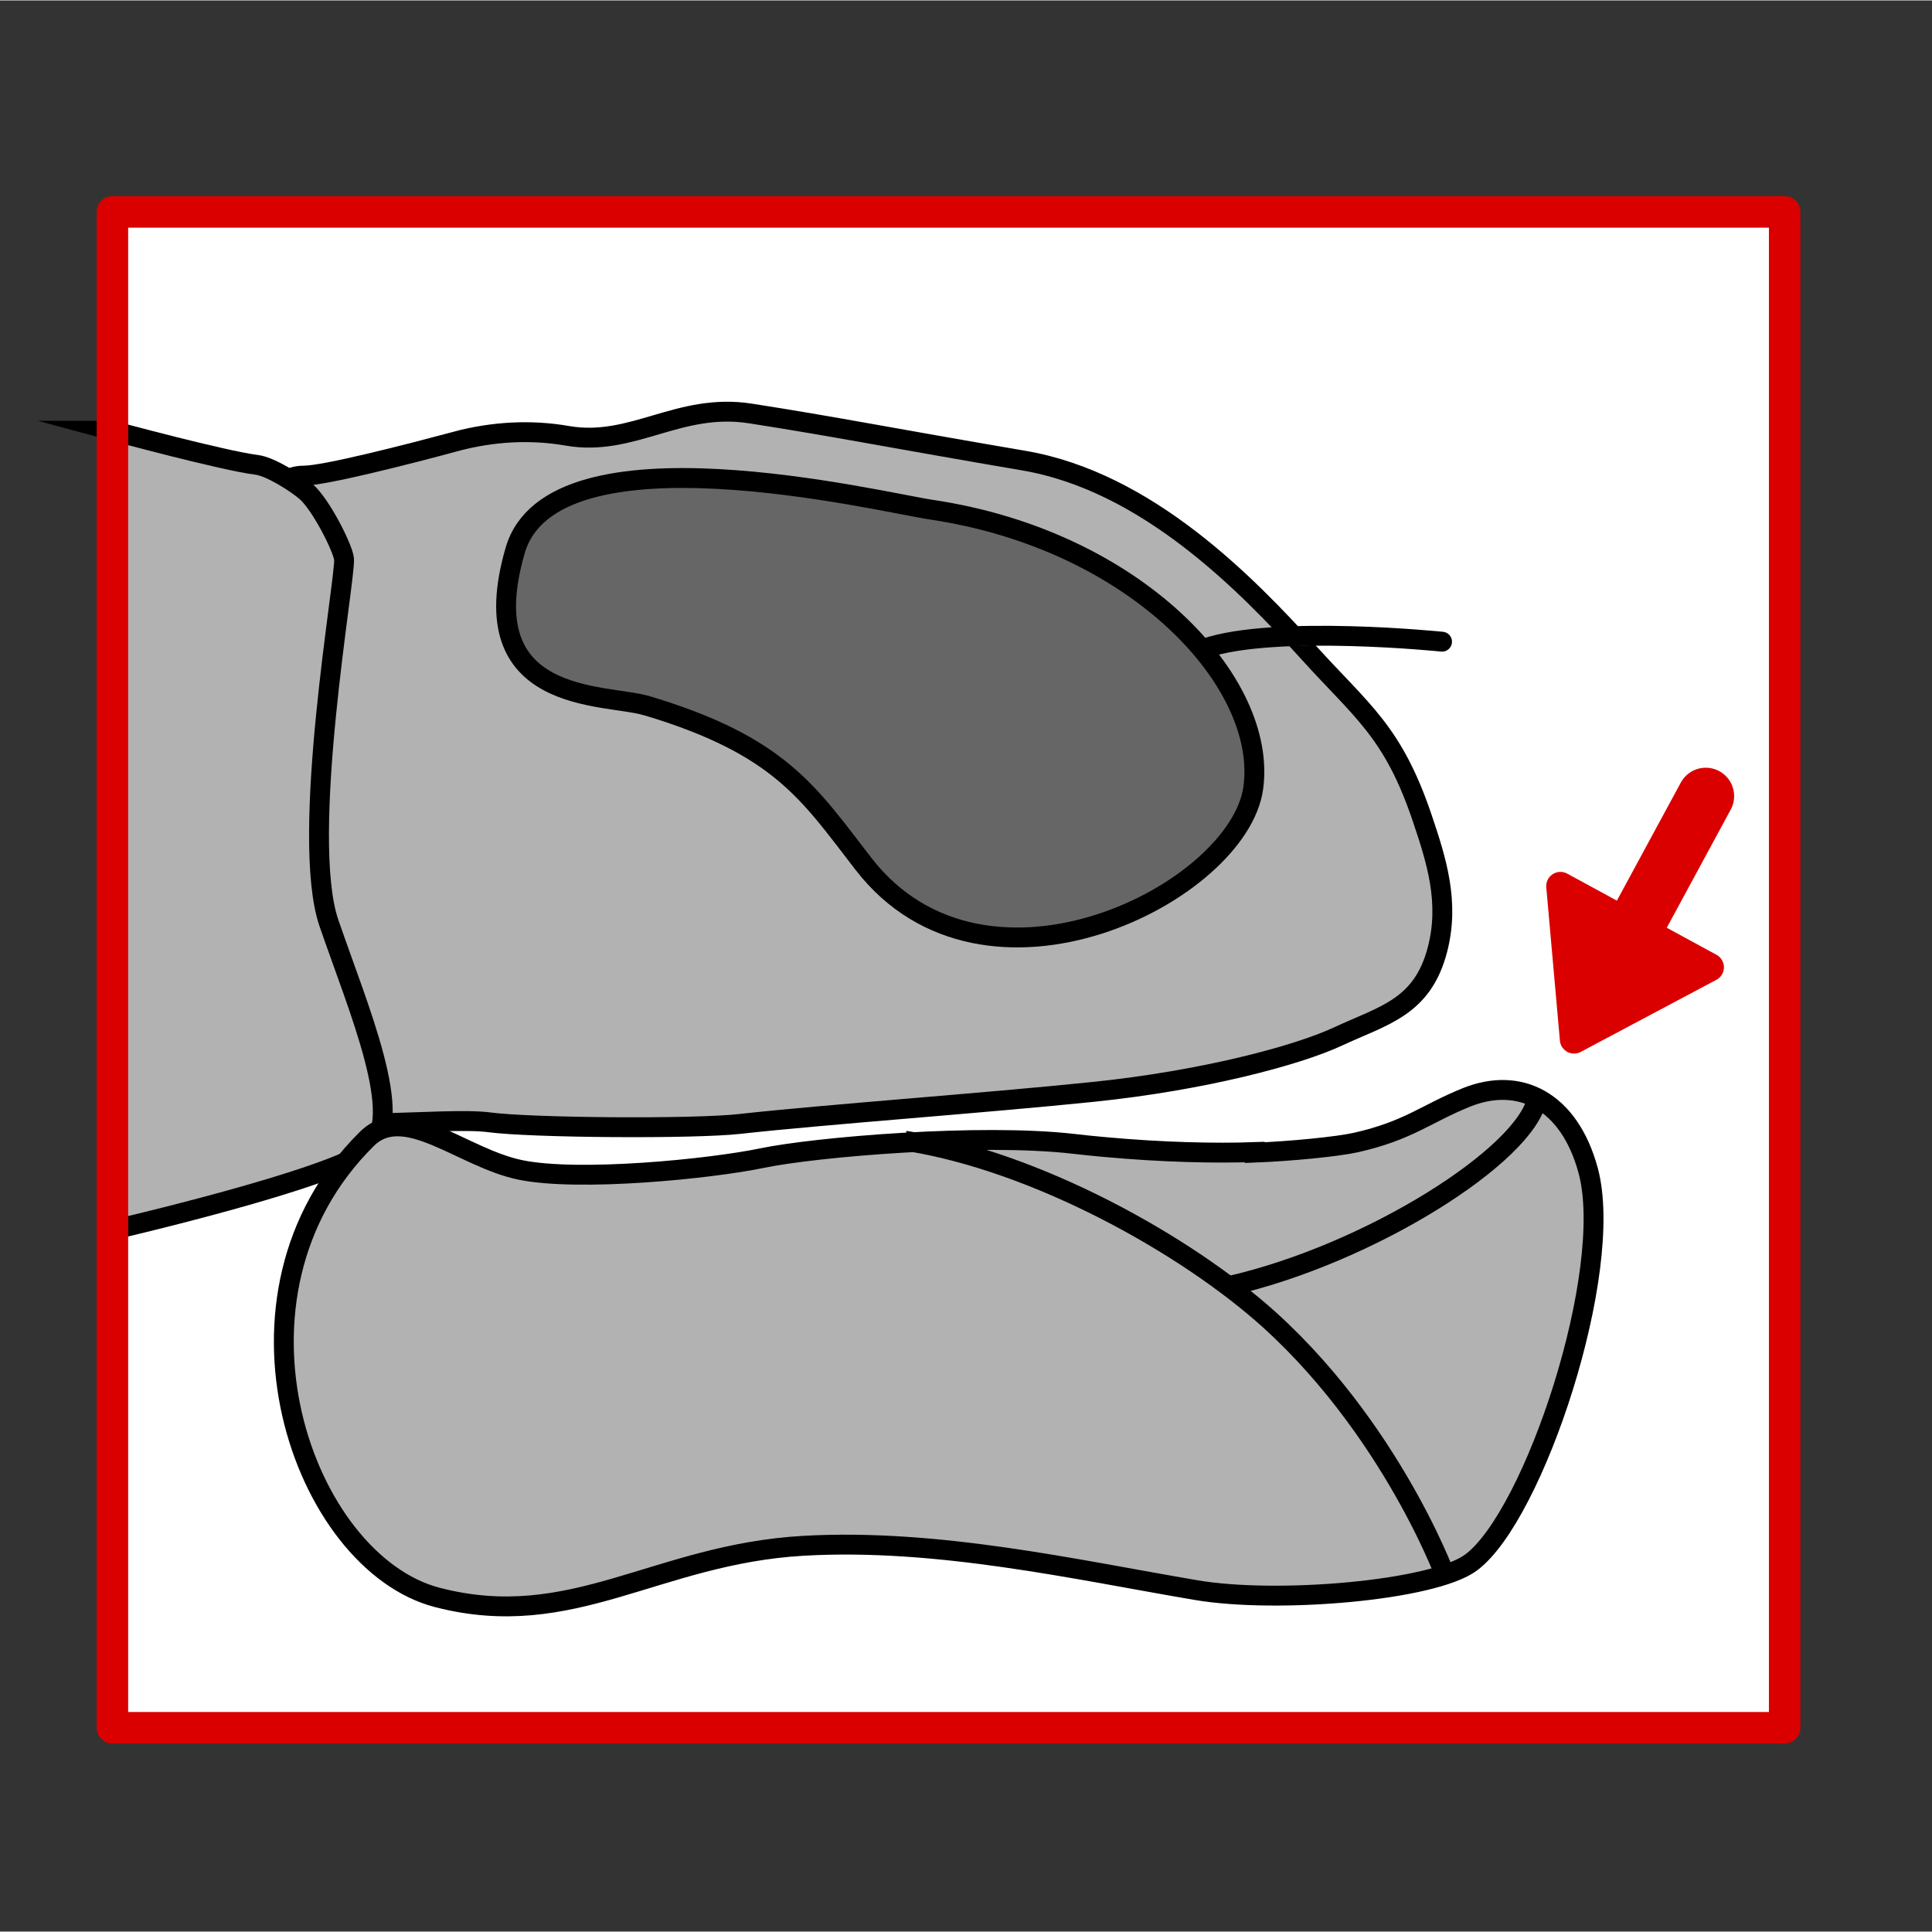
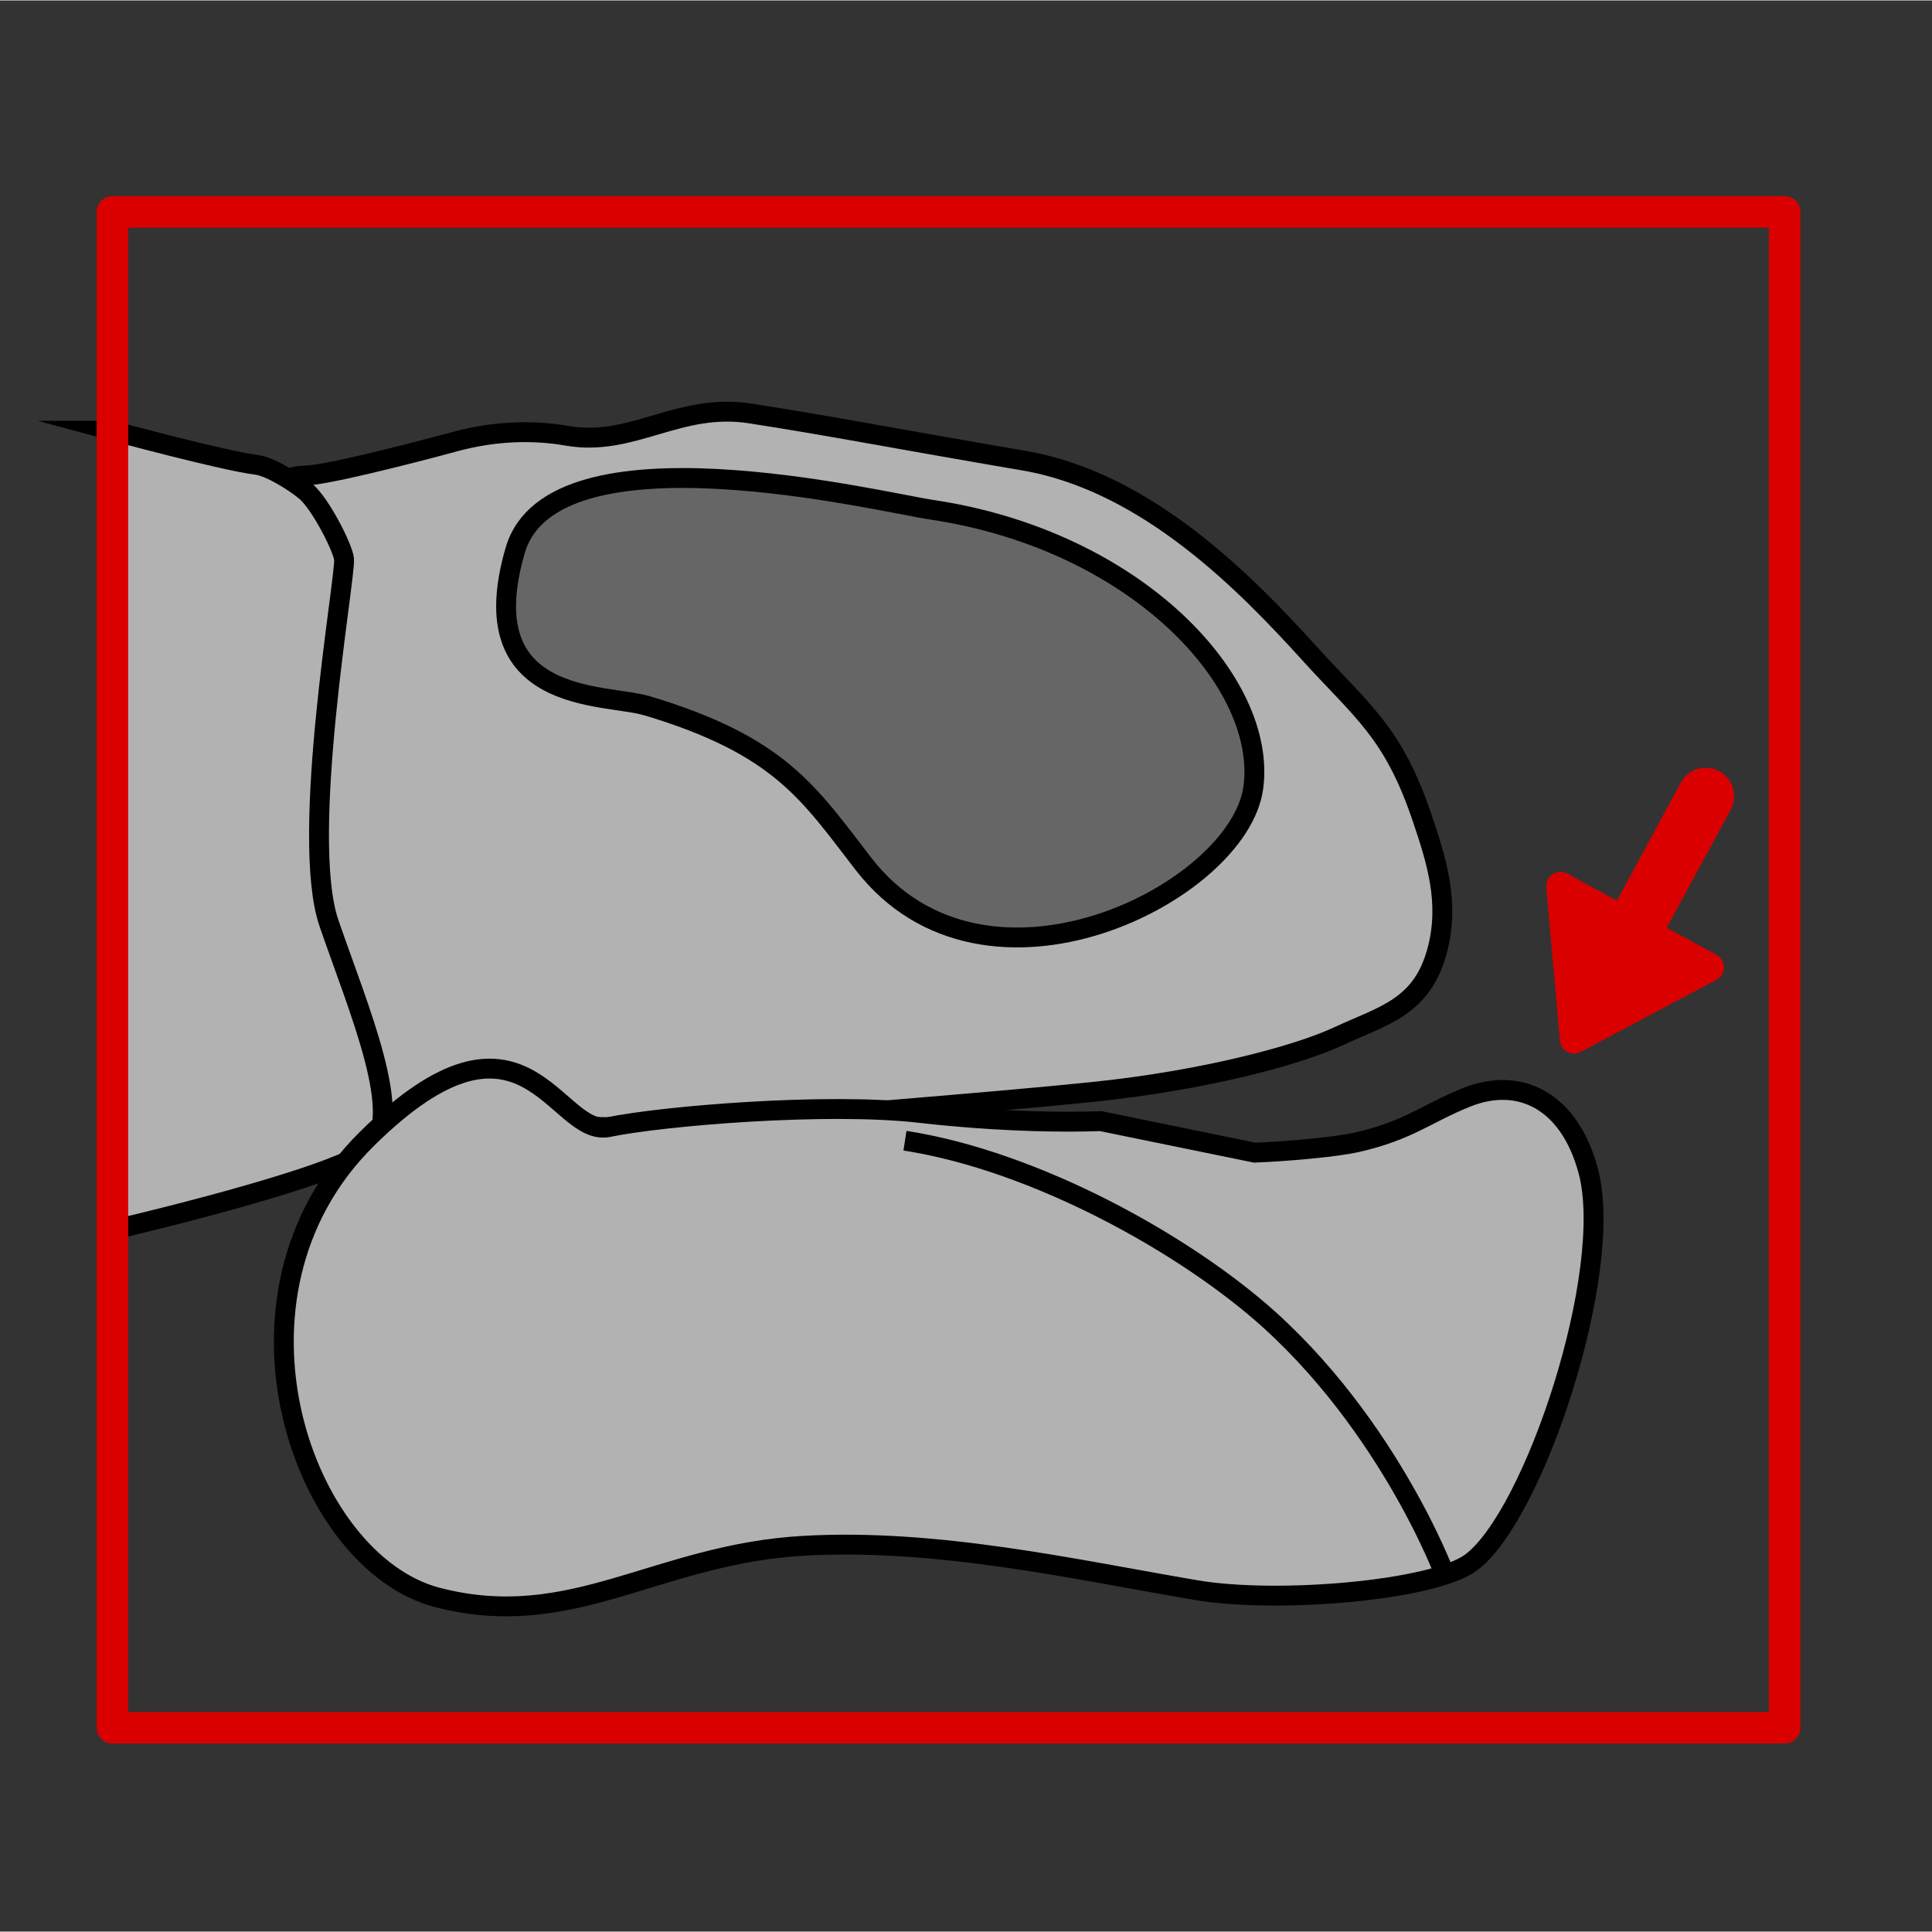
<svg xmlns="http://www.w3.org/2000/svg" width="68.03" height="68.03" viewBox="0 0 68.06 68.03">
  <rect x="0" y="0" width="68.06" height="68.03" fill="#333333" stroke="none" />
  <defs>
    <style>
      .cls-1, .cls-2 {
        fill: #b2b2b2;
      }

      .cls-1, .cls-2, .cls-3 {
        stroke: #000;
        stroke-width: .7px;
      }

      .cls-1, .cls-3 {
        stroke-miterlimit: 10;
      }

      .cls-4 {
        fill: #fef4d1;
        opacity: 0;
      }

      .cls-5 {
        fill: #fff;
      }

      .cls-6 {
        stroke-width: 2px;
      }

      .cls-6, .cls-7 {
        stroke: #da0000;
      }

      .cls-6, .cls-7, .cls-2, .cls-8 {
        stroke-linecap: round;
        stroke-linejoin: round;
      }

      .cls-6, .cls-8 {
        fill: none;
      }

      .cls-7 {
        fill: #da0000;
      }

      .cls-8 {
        stroke: #da0000;
        stroke-width: 1.11px;
      }

      .cls-3 {
        fill: #666;
      }
    </style>
  </defs>
  <g id="Ebene_7" data-name="Ebene 7">
    <rect class="cls-4" width="68.03" height="68.03" />
  </g>
  <g id="Ebene_9" data-name="Ebene 9">
    <g id="Ebene_4" data-name="Ebene 4">
-       <rect class="cls-5" x="6.57" y="4.53" width="53.68" height="59.22" transform="translate(67.55 .73) rotate(90)" />
-     </g>
+       </g>
  </g>
  <g id="Ebene_12" data-name="Ebene 12">
    <path class="cls-1" d="M16.07,15.53c1.29-.34,2.62-.42,3.93-.19,2.29.39,3.91-1.18,6.43-.79,2.96.46,4.94.86,9.63,1.66,4.36.74,7.87,4.37,10.04,6.76,1.88,2.08,2.97,2.78,4,5.83.51,1.51.97,2.97.54,4.63-.53,2.05-1.9,2.32-3.51,3.07-1.44.67-4.74,1.55-8.62,1.95-3.88.4-9.39.79-12.46,1.13-1.6.18-7.33.14-8.83-.06s-6.62.4-7.03-.27-1.2-16-1.14-17.06-1.03-2.8-.39-3.5.95-1.95,2.04-1.95c.74,0,3.63-.74,5.38-1.21Z" />
    <path class="cls-3" d="M22.77,24.84c4.71,1.41,5.71,3.07,7.65,5.58,4.29,5.54,13.22,1.02,13.73-2.68s-4.09-8.72-11.34-9.8c-1.81-.27-13.34-3.09-14.66,1.43-1.59,5.46,3.16,5.04,4.61,5.47Z" />
-     <path class="cls-2" d="M50.8,22.59s-5.87-.6-8.34.23" />
    <path class="cls-1" d="M3.97,15.16s3.92,1.06,5.07,1.2c.48.06,1.35.61,1.73.93.53.45,1.31,2,1.35,2.39.06.66-1.58,9.78-.53,12.83s2.71,6.89,1.43,7.95-9.04,2.85-9.04,2.85V15.16Z" />
-     <path class="cls-1" d="M44.2,40.59c1.27-.05,2.92-.21,3.58-.36,1.85-.42,2.45-1.01,3.89-1.59,1.85-.74,3.61.1,4.28,2.59.95,3.54-1.91,12.16-4.13,13.8-1.33.99-6.82,1.46-9.69.97-4.24-.72-9.11-1.83-13.83-1.56-5.2.3-8.14,3.05-12.89,1.82s-8.08-10.62-2.49-16.15c1.33-1.32,3.36.67,5.42,1.09s6.64-.03,8.52-.42,7.66-.88,10.96-.5c.36.04.72.08,1.07.11,2.06.19,3.95.23,5.31.18Z" />
+     <path class="cls-1" d="M44.2,40.59c1.27-.05,2.92-.21,3.58-.36,1.85-.42,2.45-1.01,3.89-1.59,1.85-.74,3.61.1,4.28,2.59.95,3.54-1.91,12.16-4.13,13.8-1.33.99-6.82,1.46-9.69.97-4.24-.72-9.11-1.83-13.83-1.56-5.2.3-8.14,3.05-12.89,1.82s-8.08-10.62-2.49-16.15s6.64-.03,8.52-.42,7.66-.88,10.96-.5c.36.04.72.08,1.07.11,2.06.19,3.95.23,5.31.18Z" />
    <path class="cls-1" d="M50.8,55.2c.41,1.16-1.44-4.52-6.08-8.72-2.95-2.66-8.24-5.6-12.84-6.31" />
-     <path class="cls-1" d="M54.15,38.67c-.36,1.98-5.9,5.5-10.86,6.62" />
    <g>
      <line class="cls-6" x1="60.09" y1="28.03" x2="57.8" y2="32.26" />
      <polygon class="cls-7" points="54.97 31.2 55.45 36.6 60.23 34.06 54.97 31.2" />
    </g>
  </g>
  <g id="Ebene_5" data-name="Ebene 5">
    <rect class="cls-8" x="6.72" y="4.7" width="53.4" height="58.91" transform="translate(67.57 .73) rotate(90)" />
  </g>
</svg>